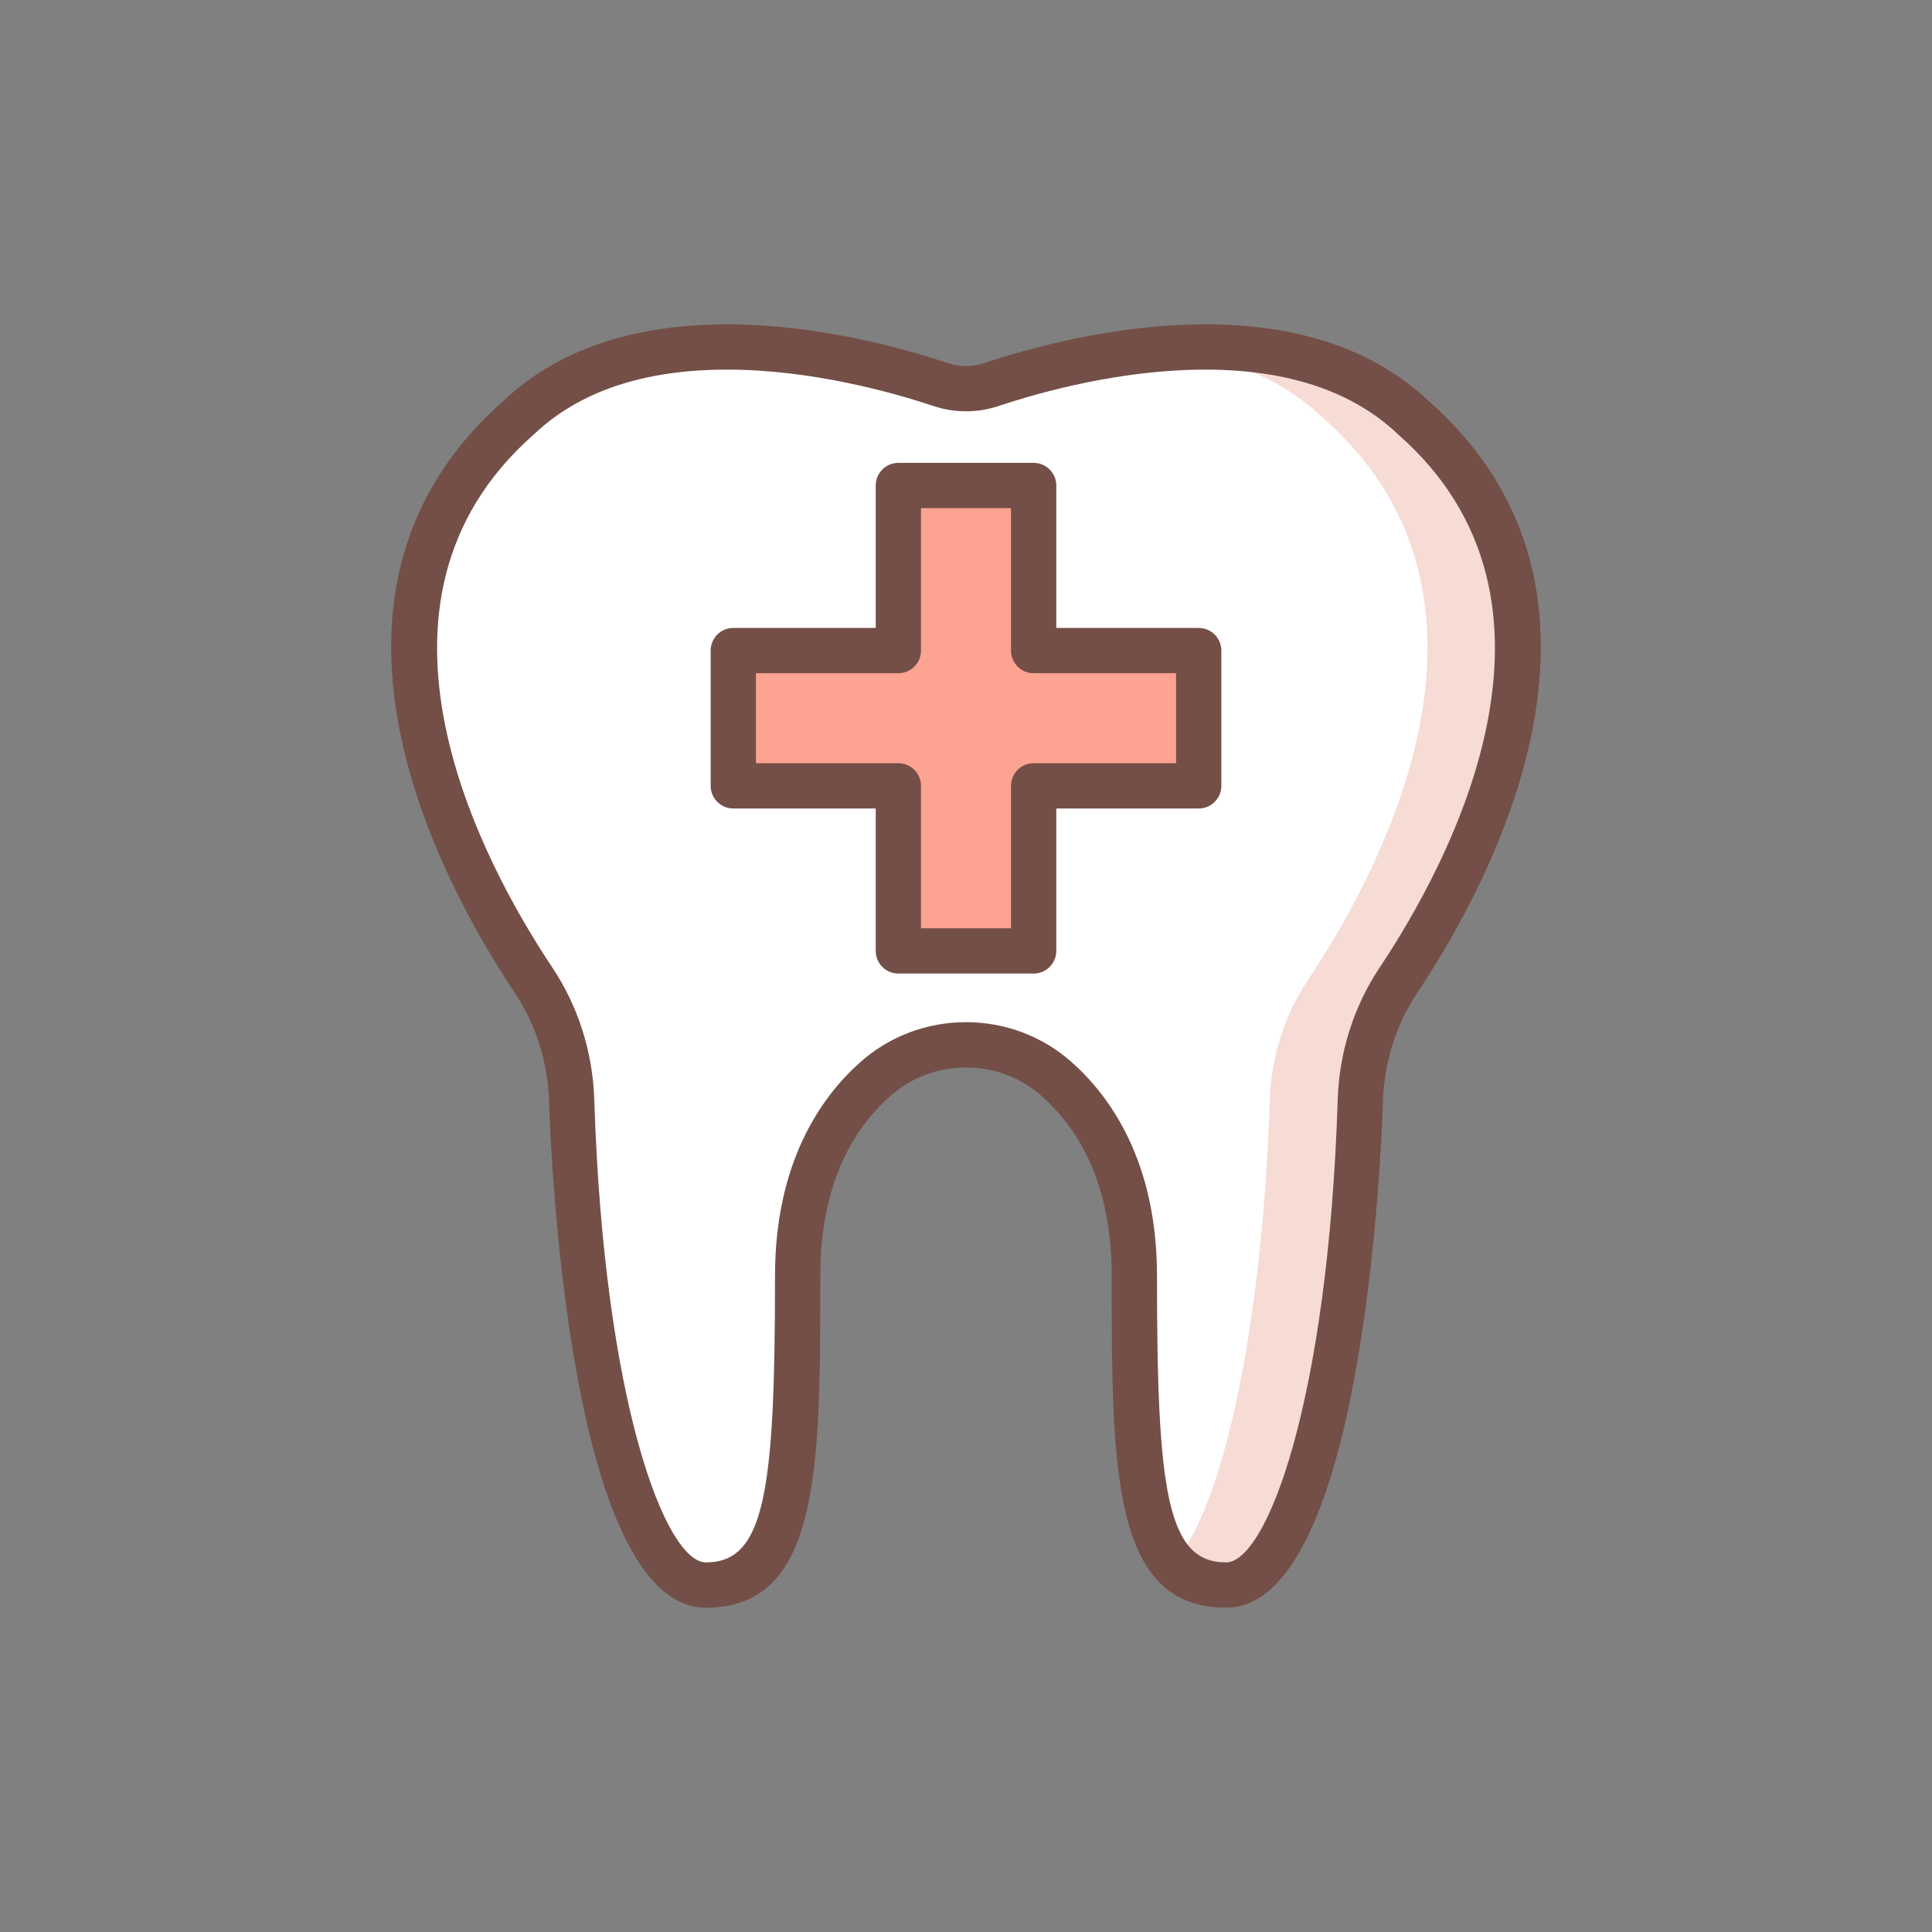
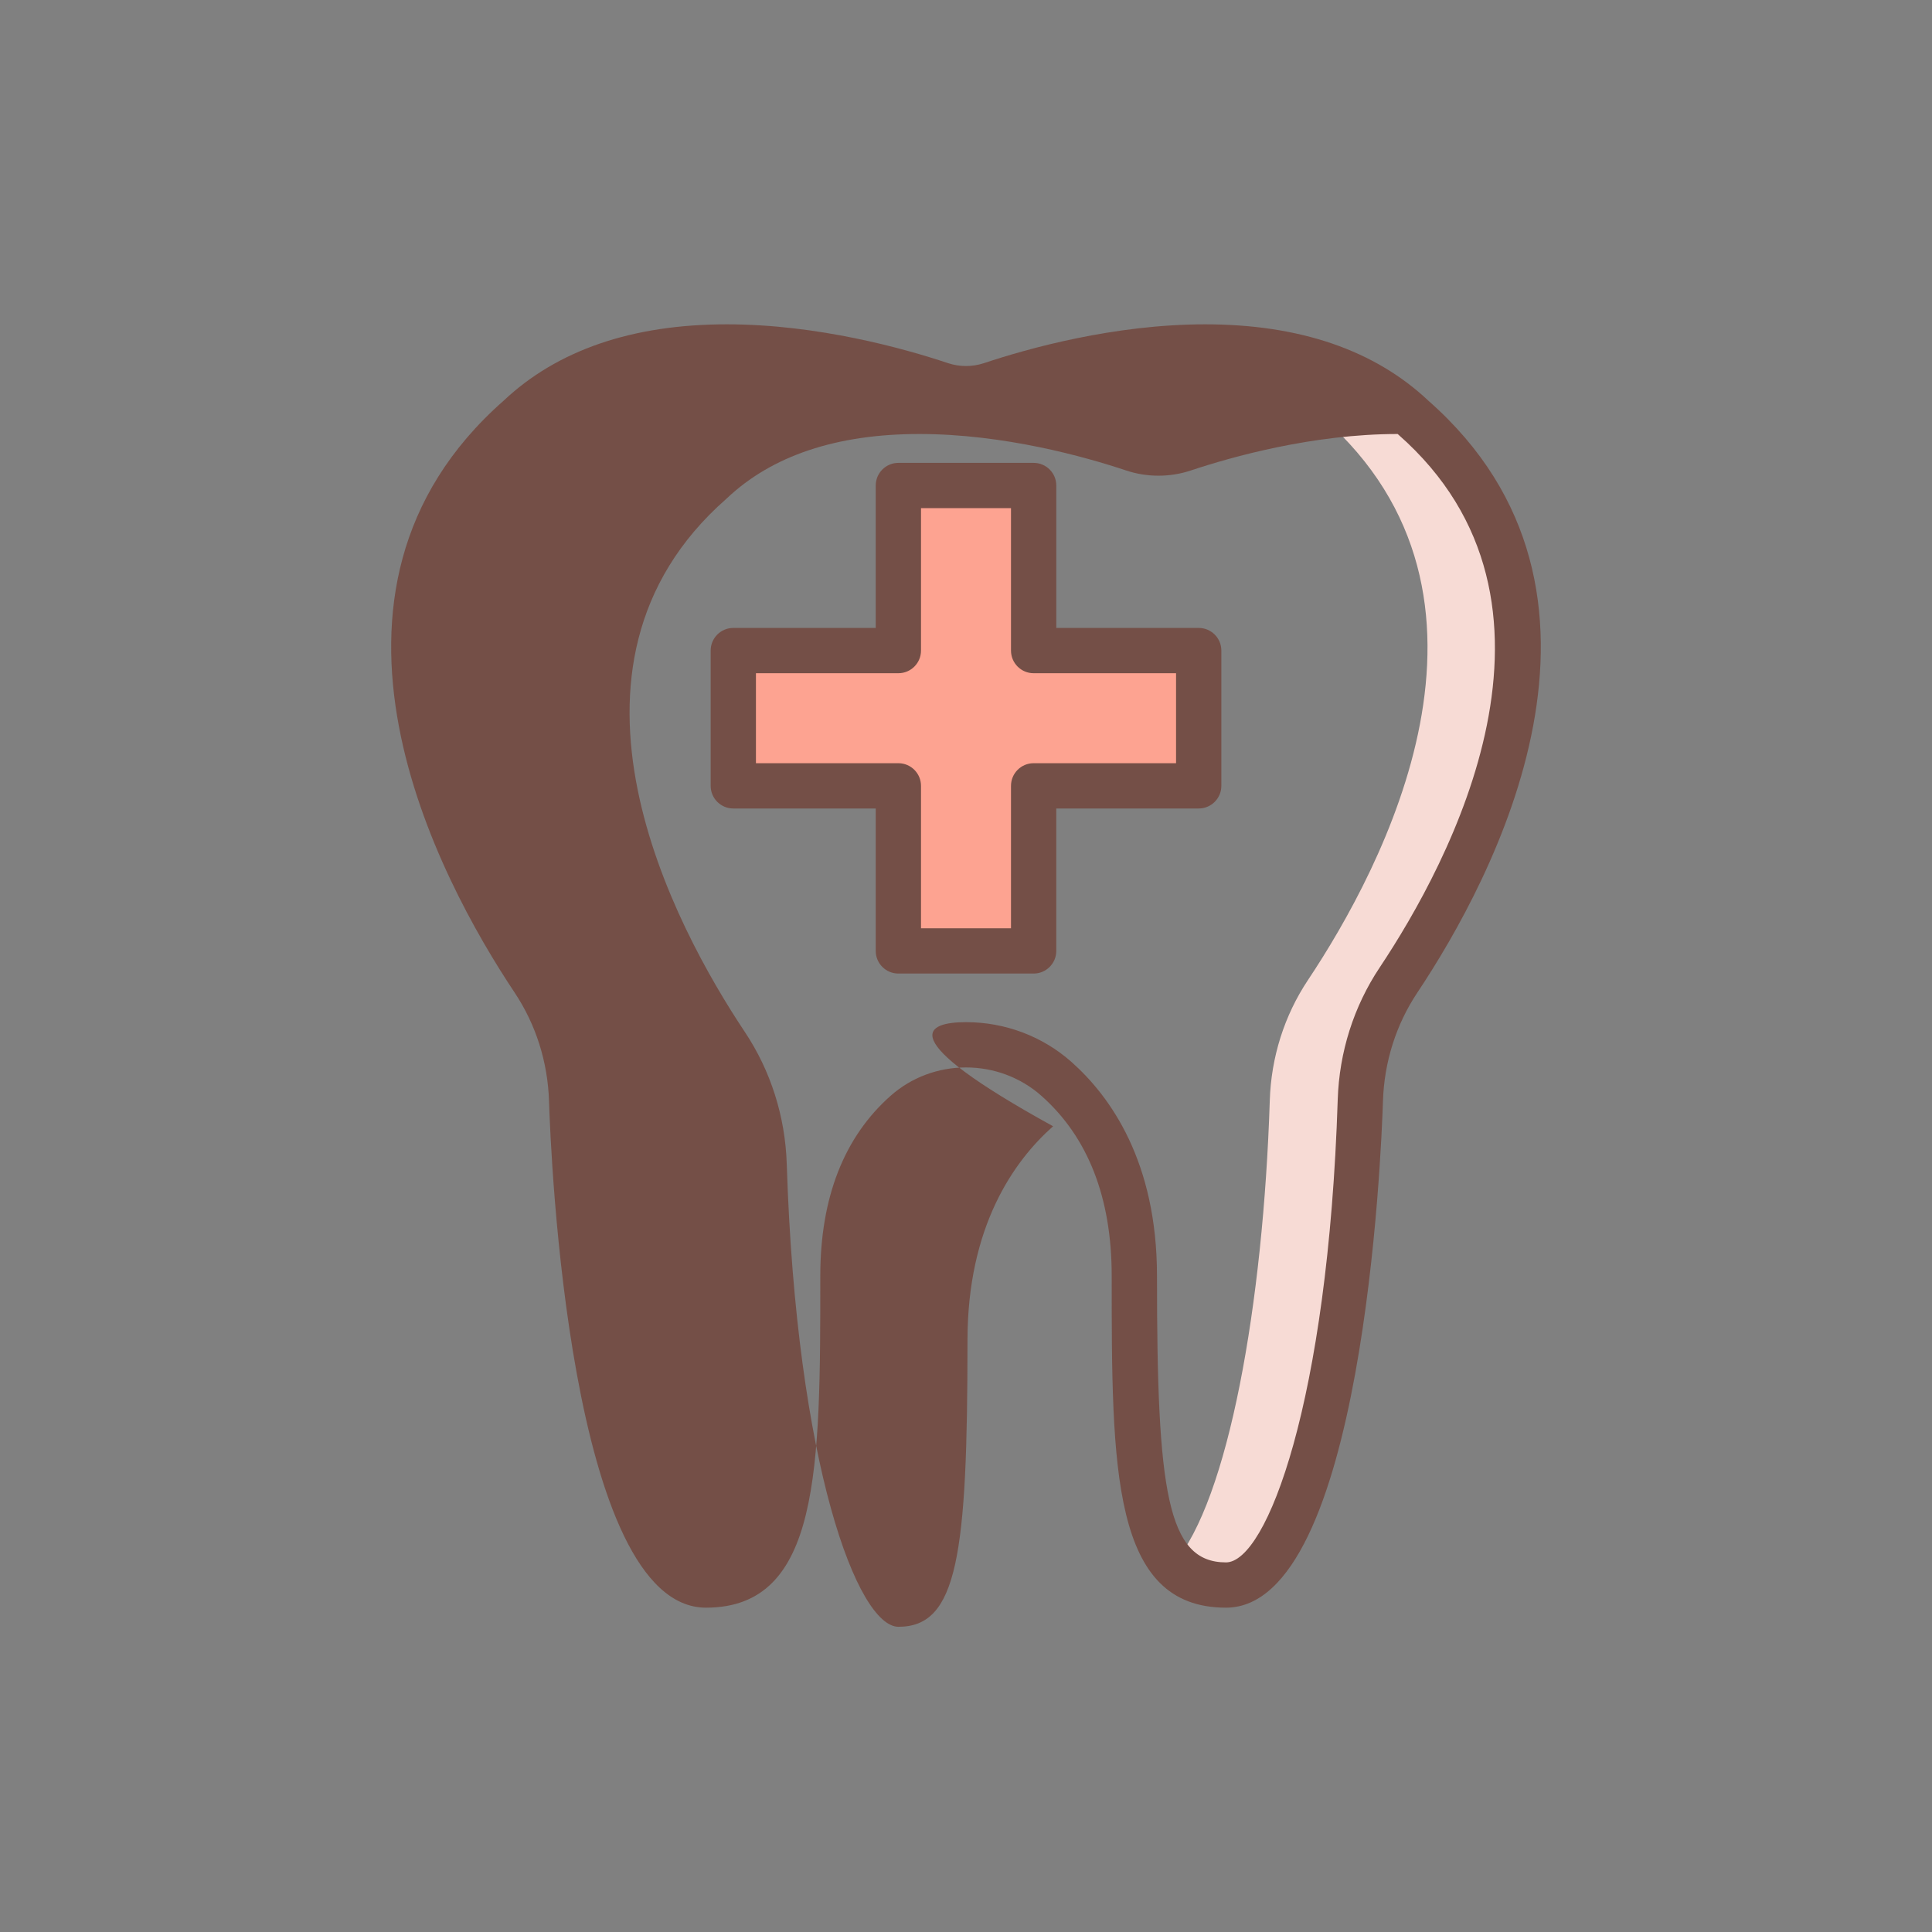
<svg xmlns="http://www.w3.org/2000/svg" id="SvgjsSvg1258" width="288" height="288" version="1.1">
  <rect width="100%" height="100%" fill="#808080" stroke="none" />
  <defs id="SvgjsDefs1259" />
  <g id="SvgjsG1260">
    <svg id="Layer_1" x="0" y="0" enable-background="new 0 0 256 256" version="1.1" viewBox="0 0 256 256" xml:space="preserve" width="288" height="288">
-       <path fill="#ffffff" d="M187.265,55.33c-16.517-15.648-46.006-7.678-55.913-4.372c-2.178,0.727-4.525,0.727-6.702,0    c-9.907-3.306-39.396-11.275-55.913,4.372c-27.076,23.794-7.931,59.701,1.953,74.531c3.153,4.73,4.876,10.255,5.058,15.936    c1.05,32.84,7.658,64.228,17.804,64.228c11.087,0,12.143-12.671,12.143-40.952c0-13.445,5.042-21.438,10.331-26.123    c6.788-6.012,17.162-6.012,23.95,0c5.29,4.685,10.331,12.678,10.331,26.123c0,28.281,1.056,40.952,12.144,40.952    c10.145,0,16.754-31.387,17.804-64.228c0.182-5.681,1.905-11.206,5.057-15.936C195.196,115.031,214.34,79.124,187.265,55.33z" class="colorfff svgShape" />
      <path fill="#f7dbd5" d="M187.265,55.33c-9.13-8.649-22.22-10.077-33.778-9.071c7.933,0.783,15.727,3.338,21.778,9.071     c27.076,23.794,7.931,59.701-1.953,74.531c-3.152,4.73-4.876,10.255-5.058,15.936c-0.863,27.007-5.488,53.014-12.746,61.408     c1.706,1.893,3.958,2.82,6.942,2.82c10.145,0,16.754-31.387,17.804-64.228c0.181-5.681,1.905-11.206,5.057-15.936     C195.196,115.031,214.34,79.124,187.265,55.33z" class="colord5e6f7 svgShape" />
-       <path fill="#744f47" d="M162.45,213.025c-15.144,0-15.144-18.436-15.144-43.952c0-10.365-3.136-18.398-9.321-23.877    c-2.734-2.422-6.28-3.755-9.986-3.755s-7.252,1.333-9.986,3.755c-6.185,5.478-9.32,13.511-9.32,23.877    c0,25.517,0,43.952-15.144,43.952c-18.134,0-20.583-60.262-20.802-67.133c-0.166-5.176-1.741-10.145-4.555-14.367    c-10.069-15.107-30.357-52.979-1.479-78.412c7.125-6.727,17.081-10.138,29.59-10.138c12.093,0,23.544,3.218,29.295,5.137    c1.554,0.518,3.249,0.518,4.803,0c5.75-1.919,17.202-5.137,29.294-5.137c12.509,0,22.465,3.411,29.59,10.138    c28.878,25.433,8.59,63.305-1.479,78.412c-2.815,4.222-4.39,9.19-4.556,14.367C183.033,152.764,180.583,213.025,162.45,213.025z     M128,135.441c5.173,0,10.132,1.869,13.964,5.263c5.175,4.584,11.343,13.227,11.343,28.369c0,28.476,1.322,37.952,9.144,37.952    c5.385,0,13.526-21.312,14.805-61.324c0.201-6.297,2.124-12.35,5.56-17.504c9.198-13.801,27.851-48.309,2.469-70.613    c-0.028-0.025-0.056-0.051-0.083-0.076c-5.977-5.662-14.558-8.532-25.505-8.532c-11.245,0-21.991,3.025-27.396,4.828    c-2.781,0.928-5.821,0.928-8.601,0c-5.405-1.803-16.151-4.828-27.396-4.828c-10.948,0-19.529,2.87-25.505,8.532    c-0.027,0.025-0.055,0.051-0.083,0.076c-25.382,22.305-6.729,56.813,2.469,70.613c3.436,5.155,5.358,11.208,5.56,17.504    c1.278,40.013,9.419,61.324,14.805,61.324c7.822,0,9.144-9.477,9.144-37.952c0-15.144,6.168-23.786,11.342-28.369    C117.868,137.311,122.827,135.441,128,135.441z" class="color504774 svgShape" />
+       <path fill="#744f47" d="M162.45,213.025c-15.144,0-15.144-18.436-15.144-43.952c0-10.365-3.136-18.398-9.321-23.877    c-2.734-2.422-6.28-3.755-9.986-3.755s-7.252,1.333-9.986,3.755c-6.185,5.478-9.32,13.511-9.32,23.877    c0,25.517,0,43.952-15.144,43.952c-18.134,0-20.583-60.262-20.802-67.133c-0.166-5.176-1.741-10.145-4.555-14.367    c-10.069-15.107-30.357-52.979-1.479-78.412c7.125-6.727,17.081-10.138,29.59-10.138c12.093,0,23.544,3.218,29.295,5.137    c1.554,0.518,3.249,0.518,4.803,0c5.75-1.919,17.202-5.137,29.294-5.137c12.509,0,22.465,3.411,29.59,10.138    c28.878,25.433,8.59,63.305-1.479,78.412c-2.815,4.222-4.39,9.19-4.556,14.367C183.033,152.764,180.583,213.025,162.45,213.025z     M128,135.441c5.173,0,10.132,1.869,13.964,5.263c5.175,4.584,11.343,13.227,11.343,28.369c0,28.476,1.322,37.952,9.144,37.952    c5.385,0,13.526-21.312,14.805-61.324c0.201-6.297,2.124-12.35,5.56-17.504c9.198-13.801,27.851-48.309,2.469-70.613    c-0.028-0.025-0.056-0.051-0.083-0.076c-11.245,0-21.991,3.025-27.396,4.828    c-2.781,0.928-5.821,0.928-8.601,0c-5.405-1.803-16.151-4.828-27.396-4.828c-10.948,0-19.529,2.87-25.505,8.532    c-0.027,0.025-0.055,0.051-0.083,0.076c-25.382,22.305-6.729,56.813,2.469,70.613c3.436,5.155,5.358,11.208,5.56,17.504    c1.278,40.013,9.419,61.324,14.805,61.324c7.822,0,9.144-9.477,9.144-37.952c0-15.144,6.168-23.786,11.342-28.369    C117.868,137.311,122.827,135.441,128,135.441z" class="color504774 svgShape" />
      <polygon fill="#fda391" points="158.833 86.205 136.962 86.205 136.962 64.333 119.038 64.333 119.038 86.205 97.167 86.205 97.167 104.129 119.038 104.129 119.038 126 136.962 126 136.962 104.129 158.833 104.129" class="colorfd919f svgShape" />
      <path fill="#744f47" d="M136.962,129h-17.924c-1.657,0-3-1.343-3-3v-18.871H97.167c-1.657,0-3-1.343-3-3V86.205c0-1.657,1.343-3,3-3    h18.872V64.333c0-1.657,1.343-3,3-3h17.924c1.657,0,3,1.343,3,3v18.872h18.872c1.657,0,3,1.343,3,3v17.924c0,1.657-1.343,3-3,3    h-18.872V126C139.962,127.657,138.619,129,136.962,129z M122.038,123h11.924v-18.871c0-1.657,1.343-3,3-3h18.872V89.205h-18.872    c-1.657,0-3-1.343-3-3V67.333h-11.924v18.872c0,1.657-1.343,3-3,3h-18.872v11.924h18.872c1.657,0,3,1.343,3,3V123z" class="color504774 svgShape" />
    </svg>
  </g>
</svg>